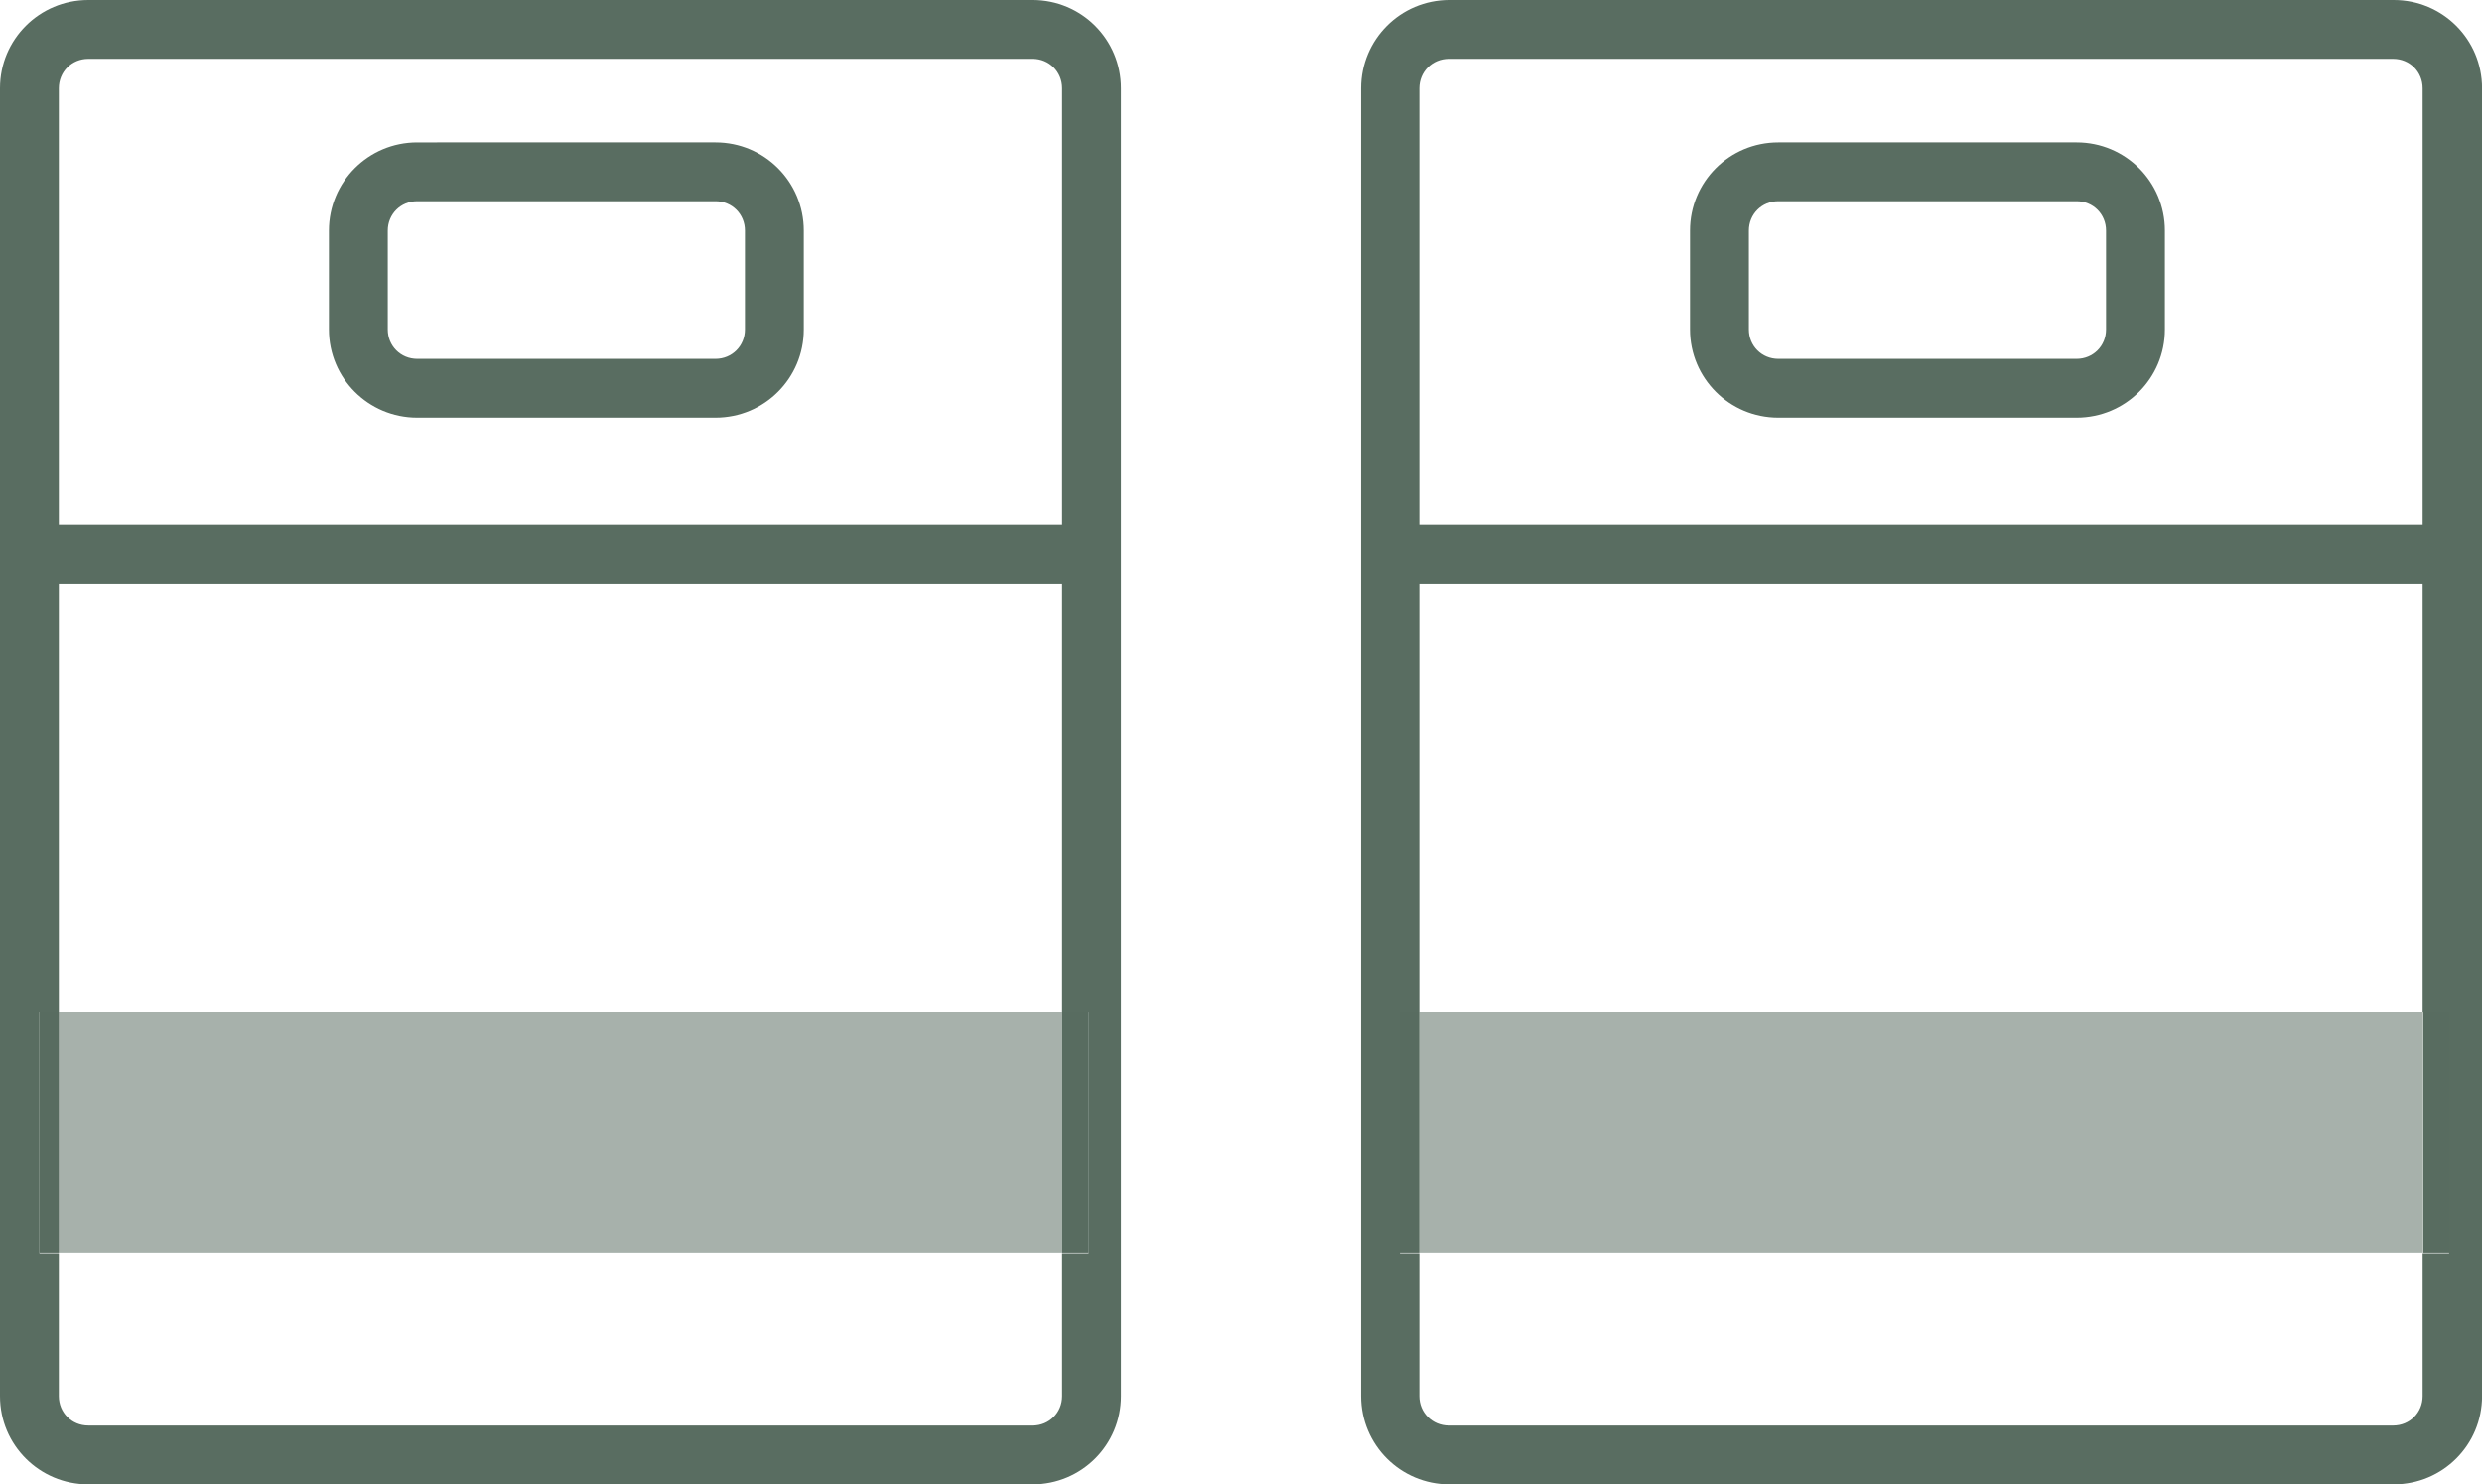
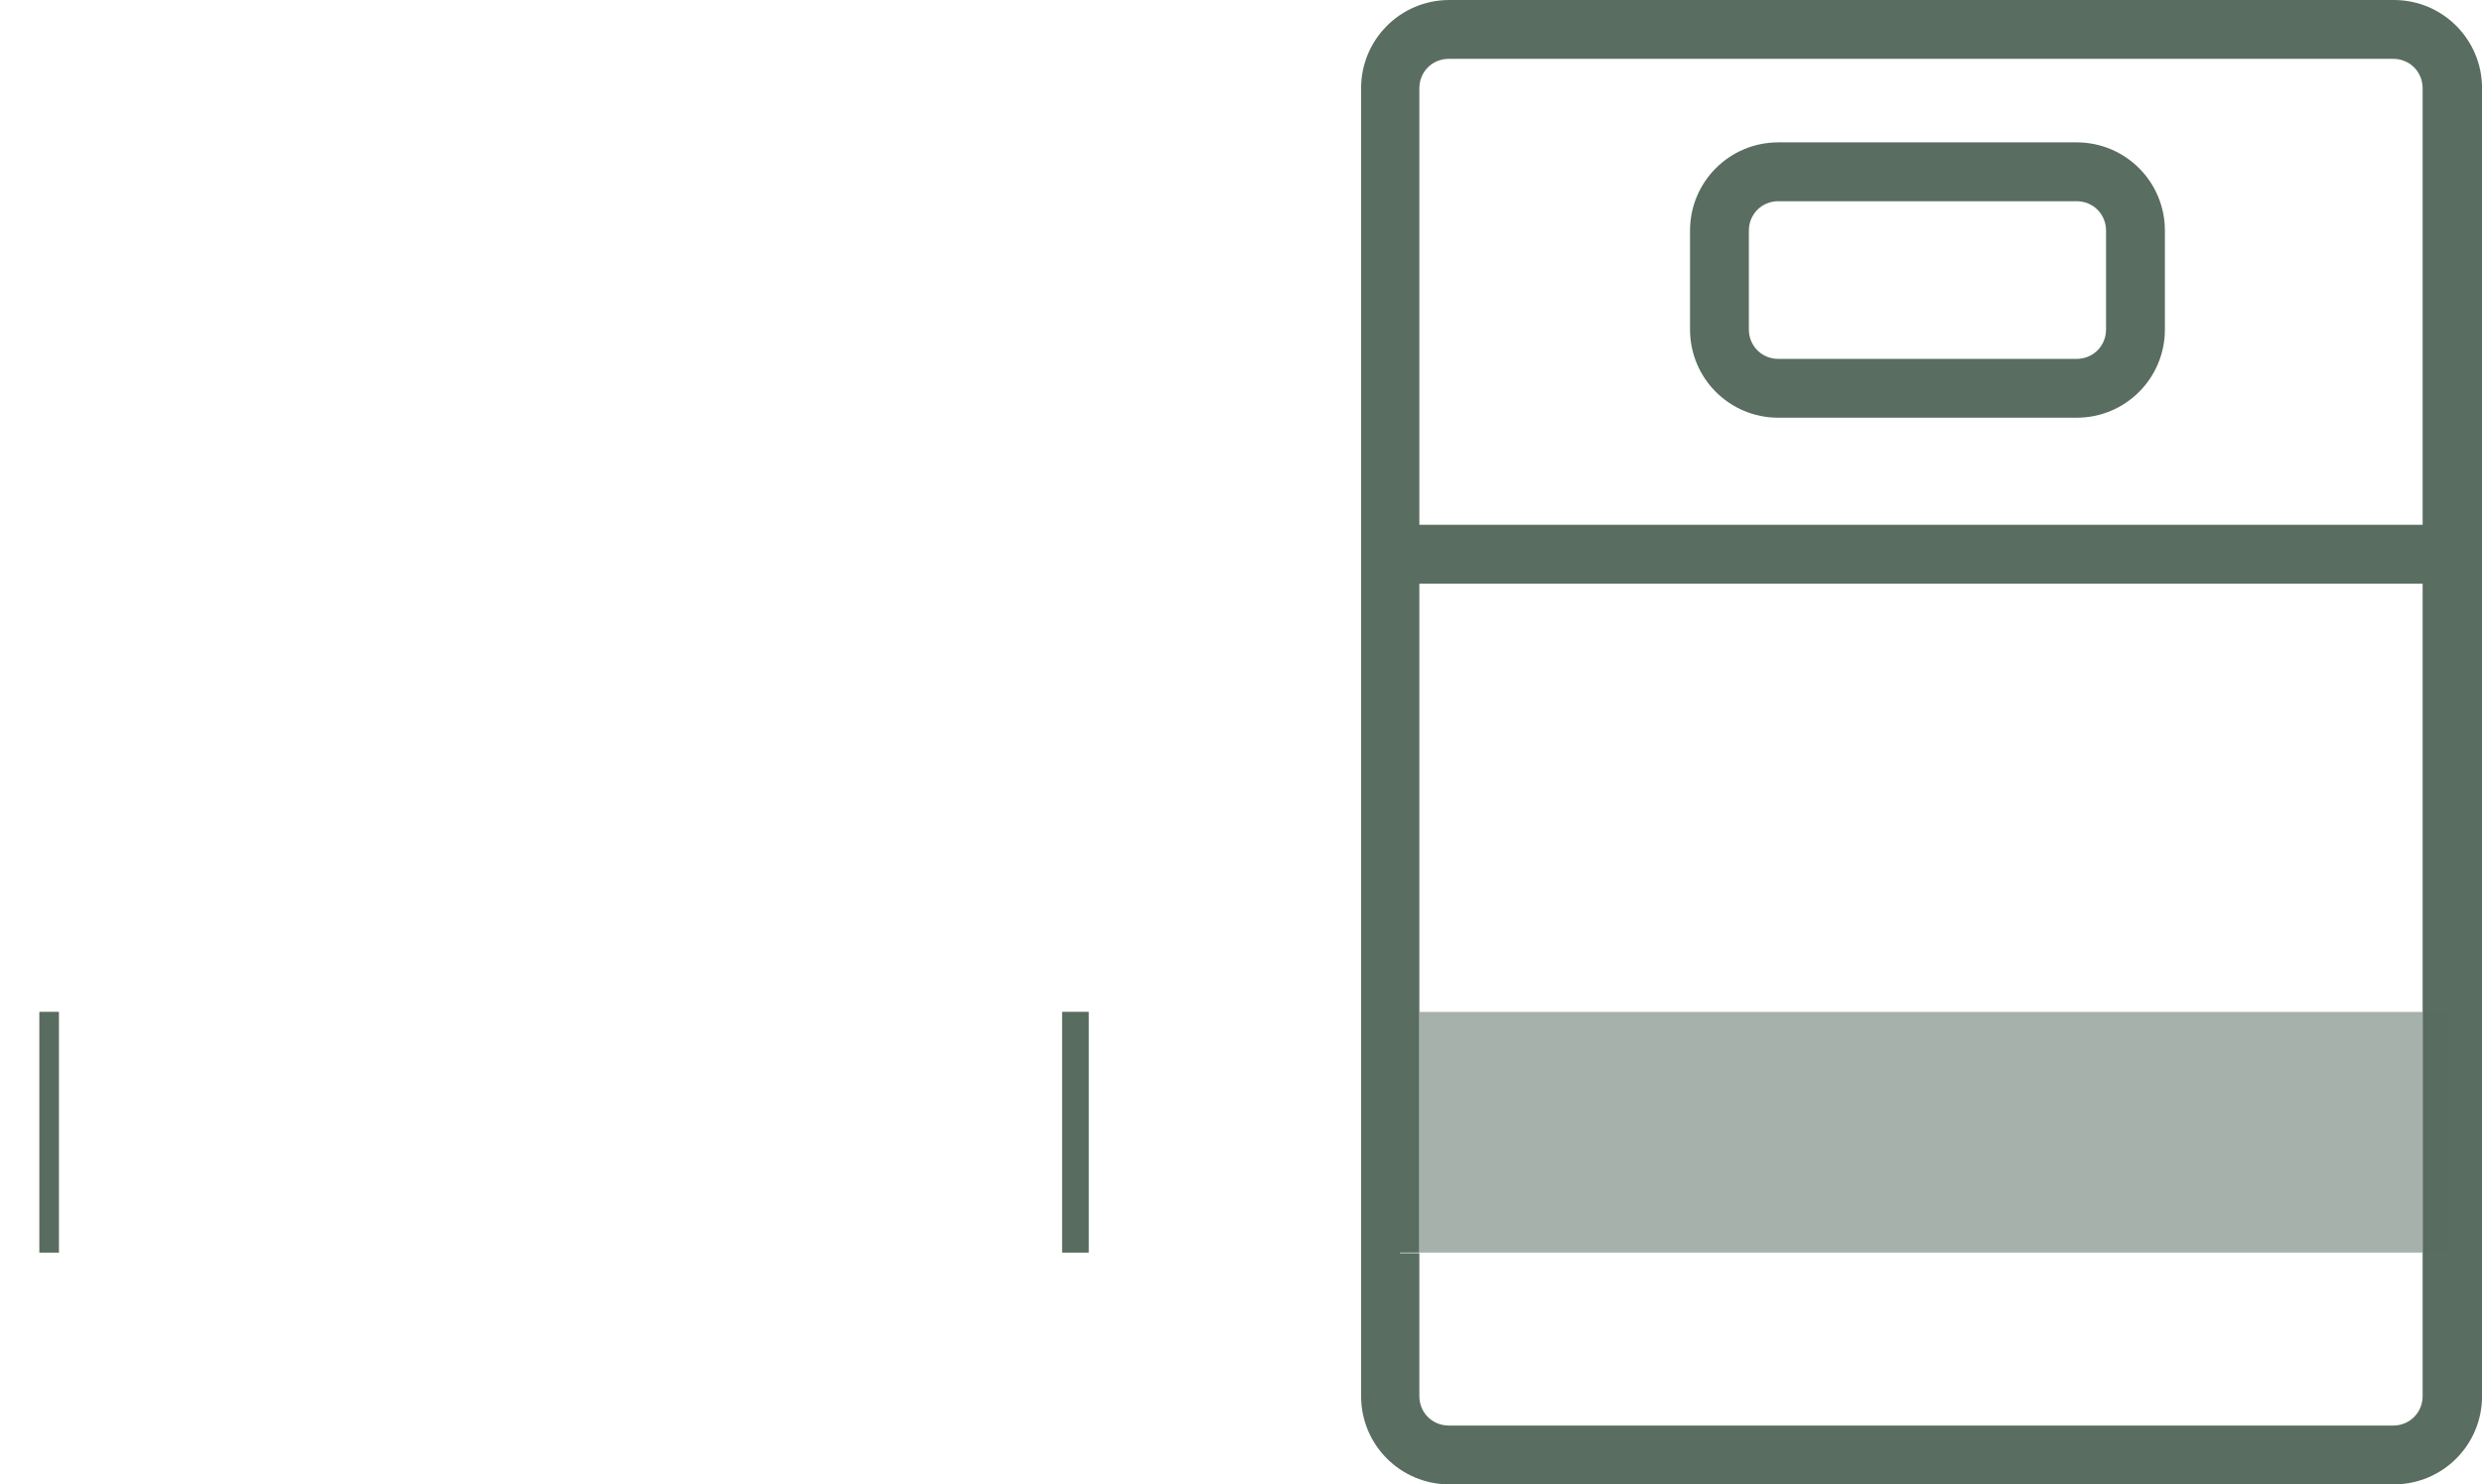
<svg xmlns="http://www.w3.org/2000/svg" data-name="レイヤー_1" viewBox="0 0 42.18 25.23">
  <defs>
    <clipPath id="a">
      <path fill="none" d="M0 0h42.18v25.23H0z" />
    </clipPath>
  </defs>
  <g clip-path="url(#a)">
-     <path d="M17.55 0H1.5C.67 0 0 .67 0 1.5v22.23c0 .83.67 1.5 1.5 1.5h16.05c.83 0 1.5-.67 1.5-1.5V1.5c0-.83-.67-1.5-1.5-1.5zM1.5 1h16.05c.28 0 .5.22.5.5v7.42H1V1.5c0-.28.22-.5.5-.5zm17 20.3h-.45v2.43c0 .28-.22.5-.5.5H1.5c-.28 0-.5-.22-.5-.5V21.3H.67v-4.09H1V9.92h17.05v7.29h.45v4.09z" fill="#596d61" />
-     <path d="M7.09 7.1h5.07c.83 0 1.5-.67 1.5-1.5V3.92c0-.83-.67-1.5-1.5-1.5H7.09c-.83 0-1.5.67-1.5 1.5V5.6c0 .83.67 1.5 1.5 1.5zm-.5-3.18c0-.28.22-.5.5-.5h5.07c.28 0 .5.22.5.5V5.6c0 .28-.22.5-.5.5H7.09c-.28 0-.5-.22-.5-.5V3.92z" fill="#596d61" />
-     <path d="M18.05 17.2H1v4.09h17.05V17.2z" fill="#a7b1ab" />
    <path d="M1 17.2H.67v4.09H1V17.2z" fill="#596d61" />
    <path d="M1 17.2H.67v4.09H1V17.2z" style="isolation:isolate" fill="#596d61" opacity=".5" />
    <path d="M18.501 17.2h-.45v4.09h.45V17.2z" fill="#596d61" />
    <path d="M18.501 17.2h-.45v4.09h.45V17.2z" style="isolation:isolate" fill="#596d61" opacity=".5" />
-     <path d="M40.681 0h-16.05c-.83 0-1.5.67-1.5 1.5v22.23c0 .83.67 1.5 1.5 1.5h16.05c.83 0 1.5-.67 1.5-1.5V1.5c0-.83-.67-1.5-1.5-1.5zm-16.06 1h16.05c.28 0 .5.22.5.5v7.42h-17.05V1.5c0-.28.22-.5.5-.5zm17 20.3h-.45v2.43c0 .28-.22.5-.5.5h-16.05c-.28 0-.5-.22-.5-.5V21.3h-.33v-4.09h.33V9.92h17.05v7.29h.45v4.09z" fill="#596d61" />
+     <path d="M40.681 0h-16.05c-.83 0-1.5.67-1.5 1.5v22.23c0 .83.67 1.5 1.5 1.5h16.05c.83 0 1.5-.67 1.5-1.5V1.5c0-.83-.67-1.5-1.5-1.5zm-16.06 1h16.05c.28 0 .5.22.5.5v7.42h-17.05V1.5c0-.28.22-.5.5-.5zm17 20.3h-.45v2.43c0 .28-.22.5-.5.5h-16.05c-.28 0-.5-.22-.5-.5V21.3h-.33v-4.09h.33V9.92h17.05v7.29v4.09z" fill="#596d61" />
    <path d="M30.221 7.1h5.07c.83 0 1.5-.67 1.5-1.5V3.92c0-.83-.67-1.5-1.5-1.5h-5.07c-.83 0-1.5.67-1.5 1.5V5.6c0 .83.67 1.5 1.5 1.5zm-.5-3.18c0-.28.22-.5.5-.5h5.07c.28 0 .5.22.5.5V5.6c0 .28-.22.5-.5.5h-5.07c-.28 0-.5-.22-.5-.5V3.92z" fill="#596d61" />
    <path d="M41.169 17.2h-17.05v4.09h17.05V17.2z" fill="#a7b1ab" />
    <path d="M24.119 17.2h-.33v4.09h.33V17.2z" fill="#596d61" />
-     <path d="M24.119 17.2h-.33v4.09h.33V17.2z" style="isolation:isolate" fill="#596d61" opacity=".5" />
-     <path d="M41.63 17.2h-.45v4.09h.45V17.2z" fill="#596d61" />
    <path d="M41.63 17.2h-.45v4.09h.45V17.2z" style="isolation:isolate" fill="#596d61" opacity=".5" />
  </g>
</svg>